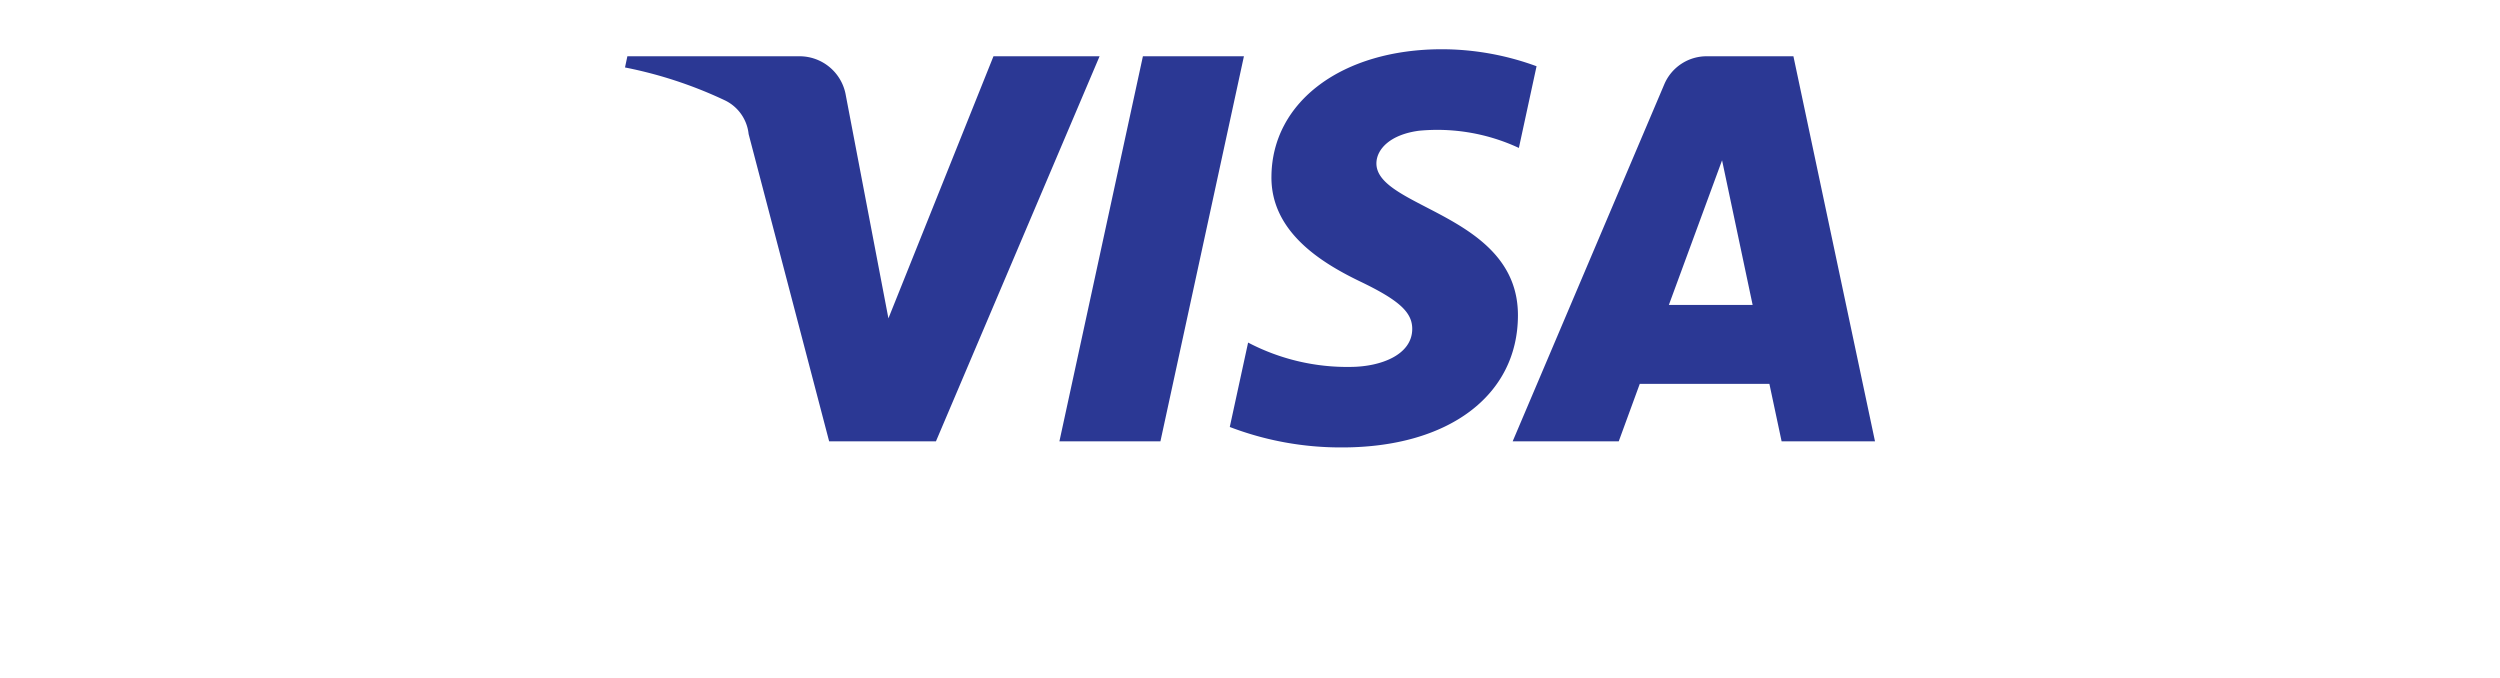
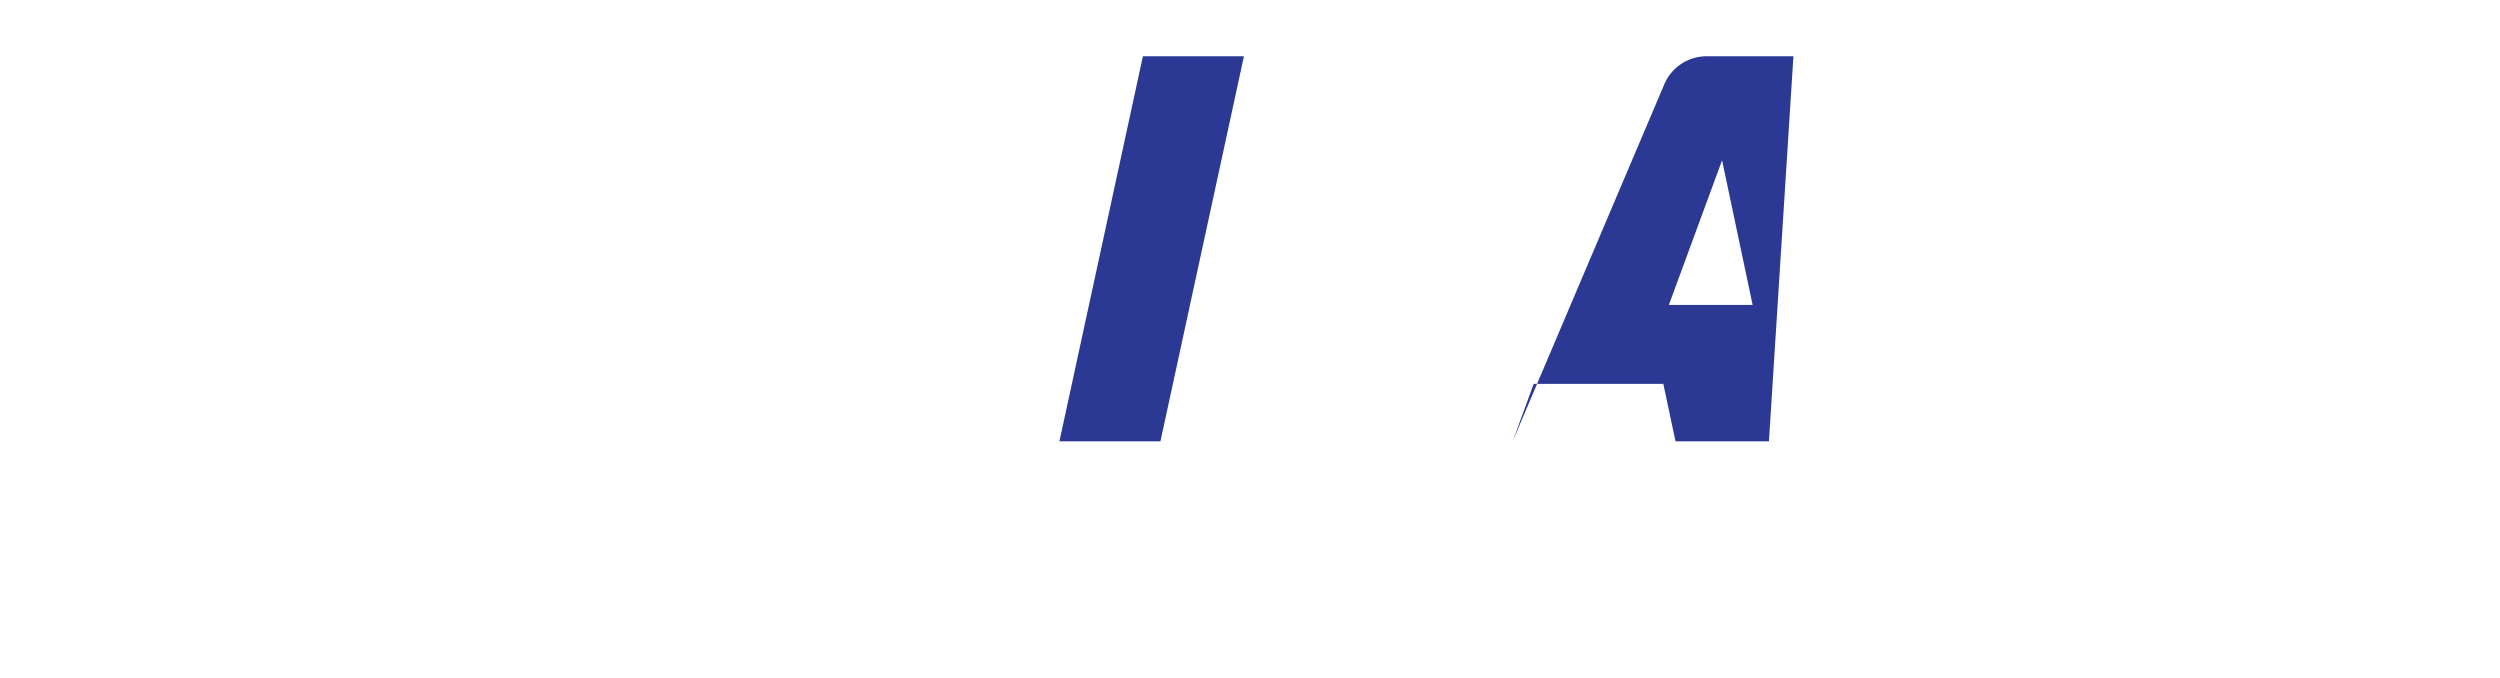
<svg xmlns="http://www.w3.org/2000/svg" id="6799b897-eca3-43c8-a76f-06445d20196f" data-name="Layer 1" viewBox="0 0 88.5 24.003">
  <title>payment_systems_color</title>
-   <rect width="88.5" height="24.003" fill="none" />
  <polygon points="40.459 1.992 37.503 15.624 41.079 15.624 44.035 1.992 40.459 1.992" fill="#2b3894" />
-   <path d="M35.169,1.992l-3.719,9.278L29.943,3.382A1.661,1.661,0,0,0,28.294,1.992H22.209l-.084.396a15.113,15.113,0,0,1,3.527,1.16,1.495,1.495,0,0,1,.849,1.197l2.851,10.879h3.78l5.793-13.632Z" fill="#2b3894" />
-   <path d="M48.725,5.769c.012-.488.484-1.008,1.517-1.142a6.838,6.838,0,0,1,3.526.61l.626-2.892a9.758,9.758,0,0,0-3.344-.602c-3.535,0-6.021,1.852-6.041,4.505-.023,1.963,1.776,3.057,3.129,3.711,1.394.668,1.861,1.097,1.855,1.694-.01.914-1.113,1.32-2.138,1.335a7.557,7.557,0,0,1-3.672-.861l-.649,2.988a10.984,10.984,0,0,0,3.975.724c3.758,0,6.216-1.831,6.226-4.665C53.75,7.576,48.692,7.377,48.725,5.769Z" fill="#2b3894" />
-   <path d="M63.487,1.992H60.436a1.627,1.627,0,0,0-1.523.999L53.548,15.624h3.755l.745-2.036h4.588l.433,2.036h3.306Zm-4.409,8.802,1.883-5.119,1.082,5.119Z" fill="#2b3894" />
+   <path d="M63.487,1.992H60.436a1.627,1.627,0,0,0-1.523.999L53.548,15.624l.745-2.036h4.588l.433,2.036h3.306Zm-4.409,8.802,1.883-5.119,1.082,5.119Z" fill="#2b3894" />
</svg>